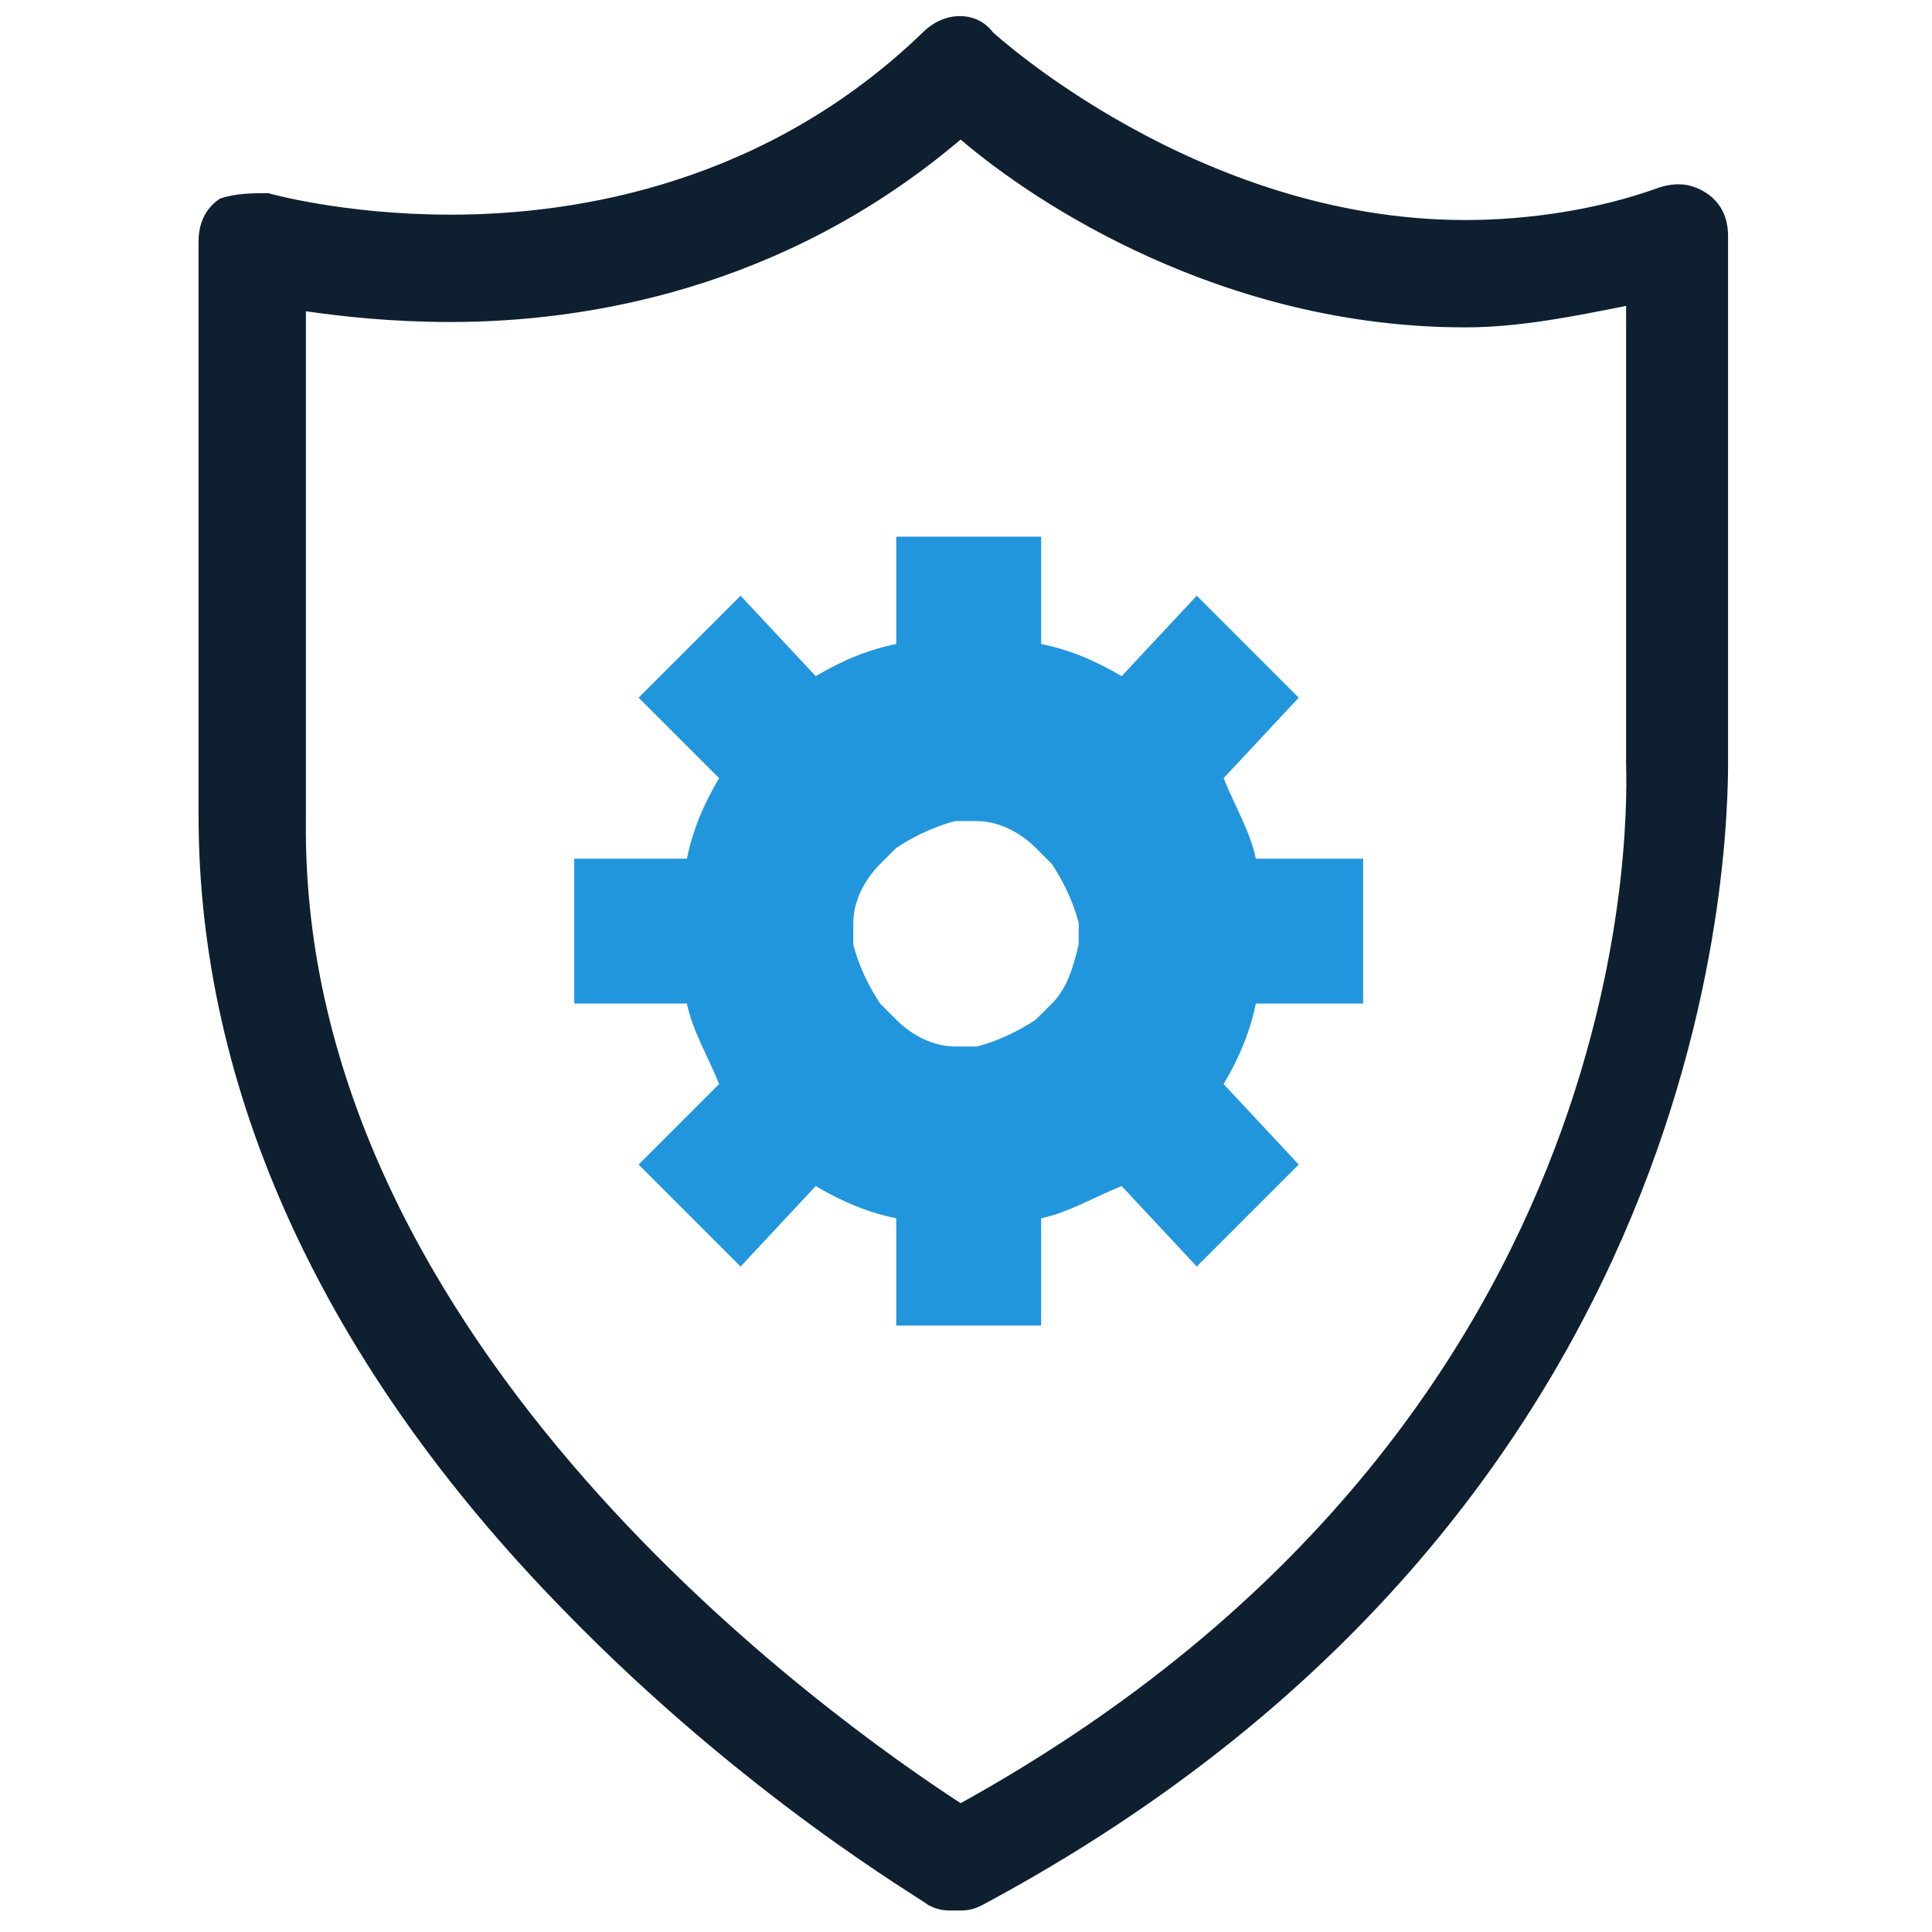
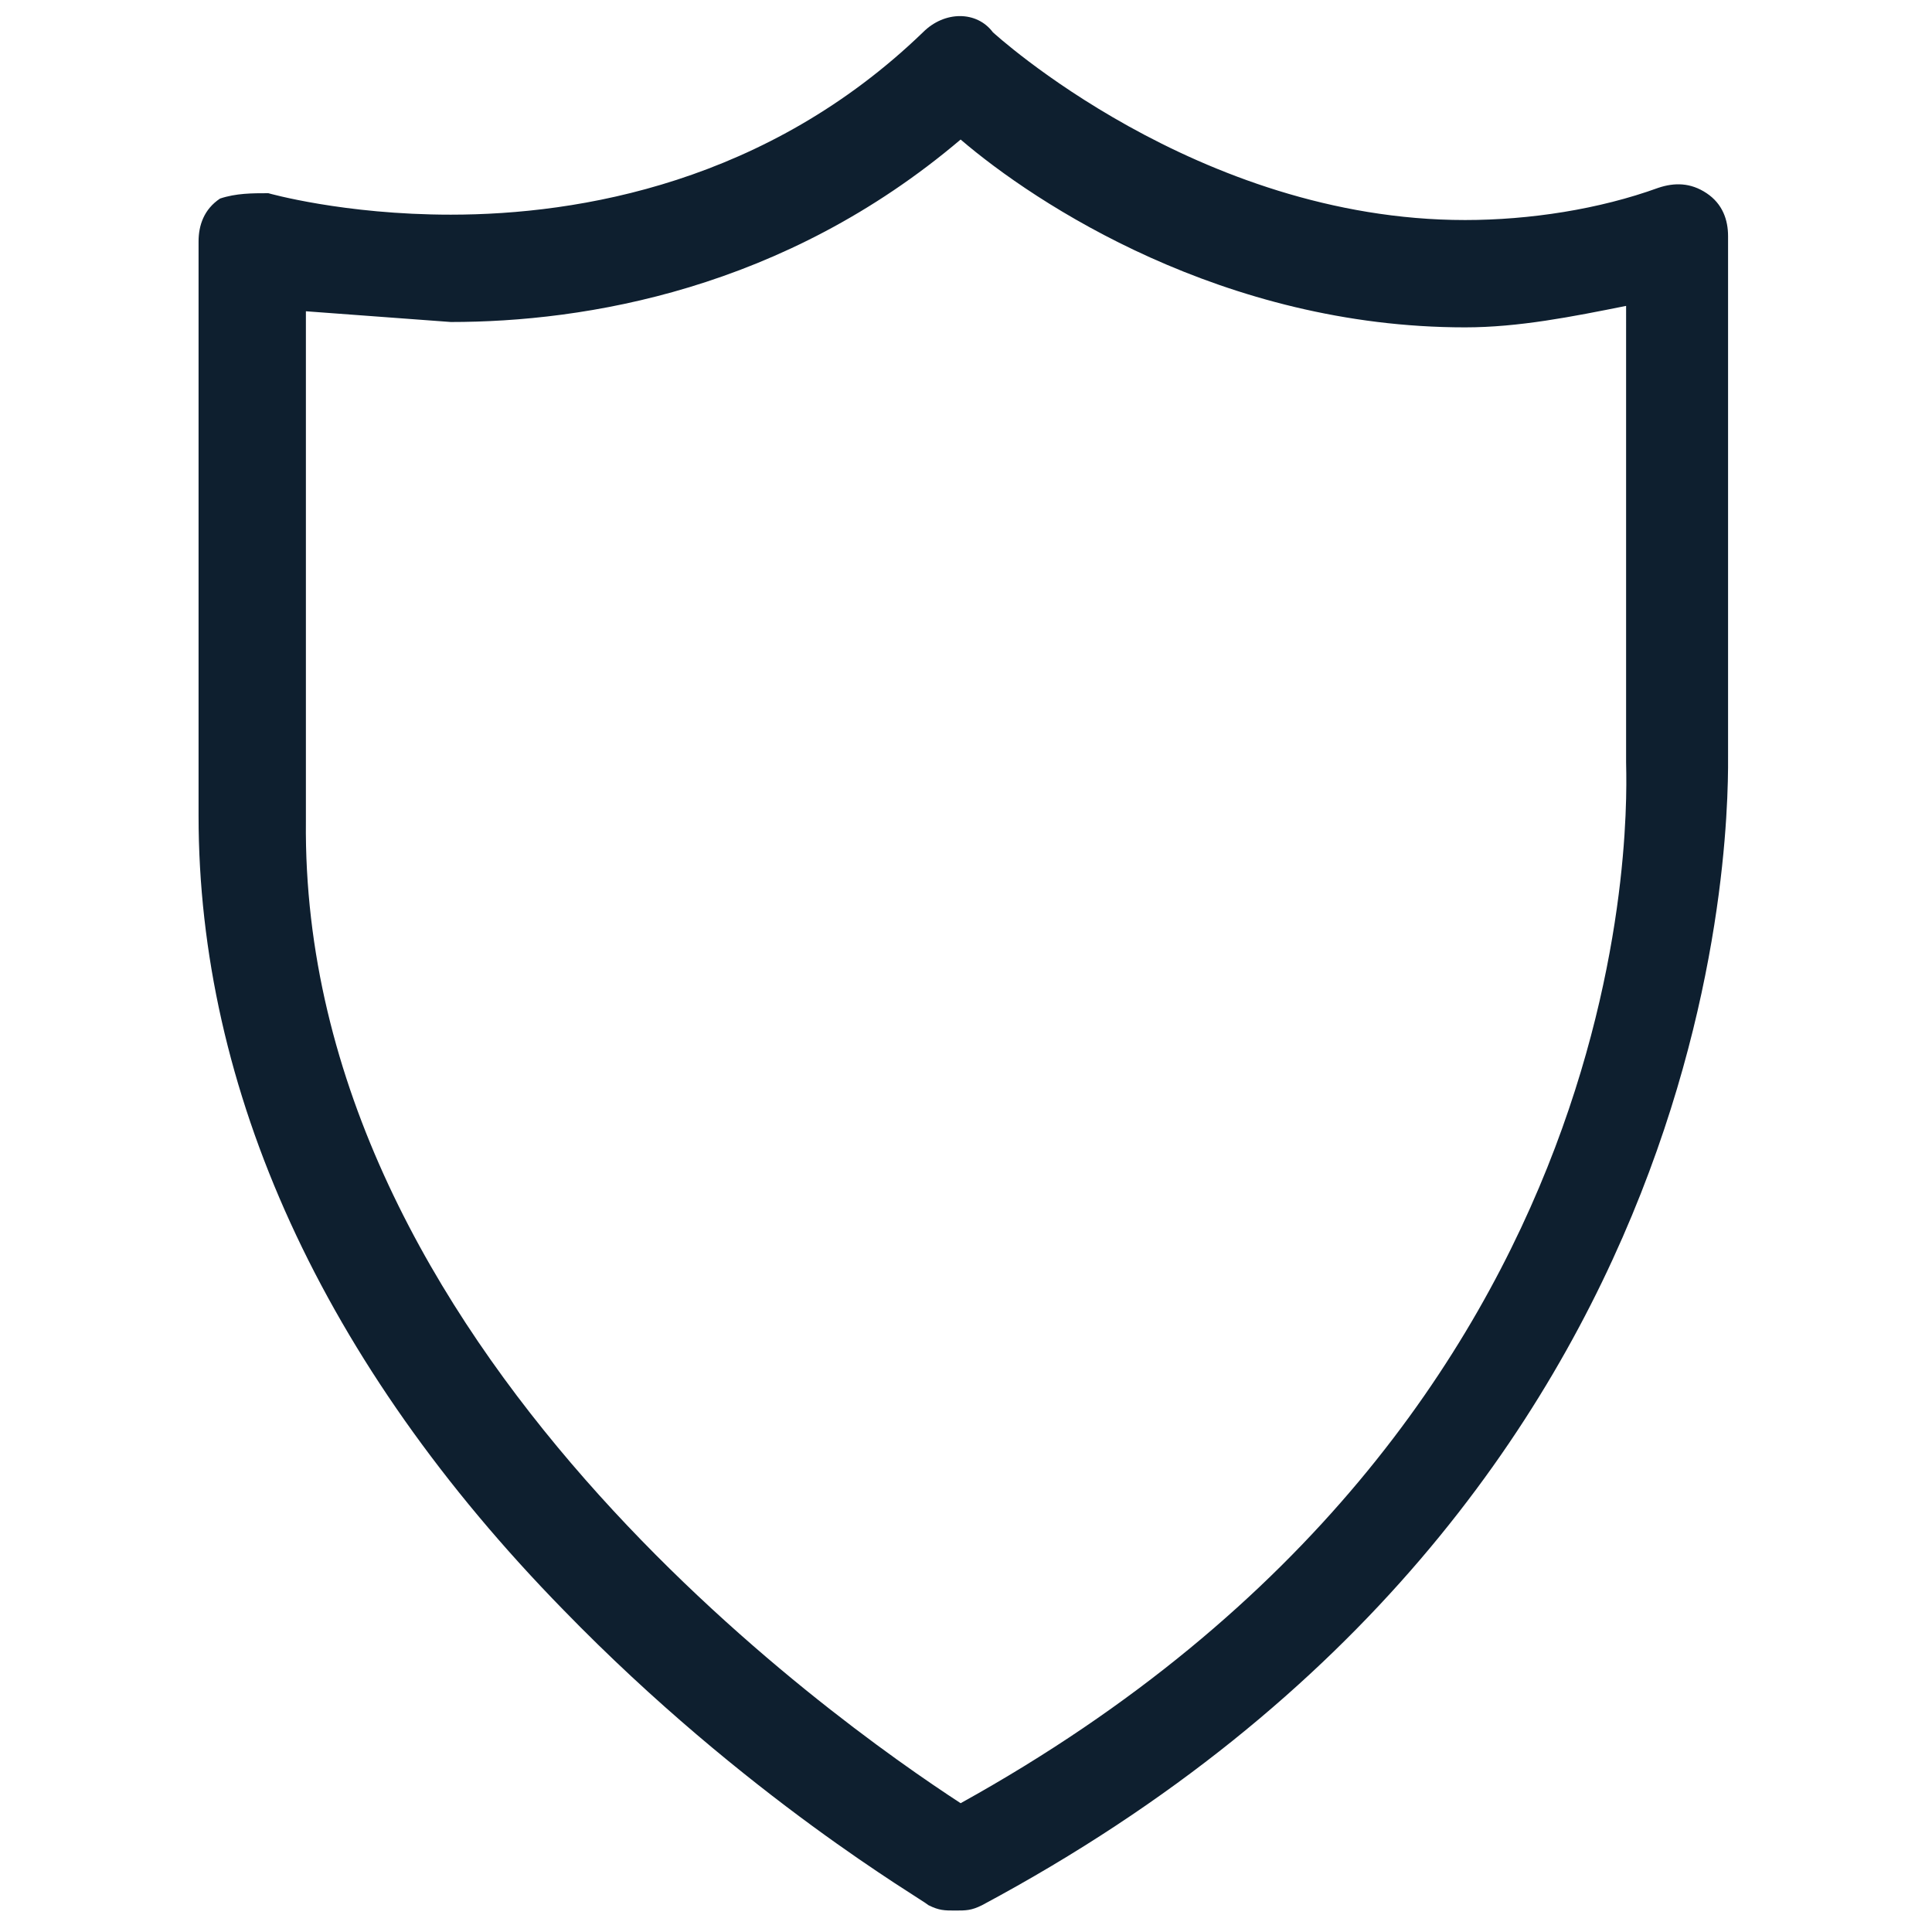
<svg xmlns="http://www.w3.org/2000/svg" version="1.1" id="Layer_1" x="0px" y="0px" viewBox="0 0 36 36" style="enable-background:new 0 0 36 36;" xml:space="preserve">
  <style type="text/css">
	.st0{fill:#0E1F2F;}
	.st1{fill:#2296DD;}
</style>
  <g>
    <g>
      <g>
-         <path class="st0" d="M17.8,35.6c-0.2,0-0.3,0-0.5-0.1c-0.1-0.1-3.4-2-6.8-5.5c-4.5-4.6-6.8-9.7-6.8-14.8l0-10.7     c0-0.3,0.1-0.6,0.4-0.8C4.4,3.6,4.7,3.6,5,3.6C5,3.6,6.4,4,8.4,4h0c2.4,0,5.9-0.6,8.8-3.4c0.4-0.4,1-0.4,1.3,0     c0,0,3.8,3.5,8.8,3.5c1.2,0,2.5-0.2,3.6-0.6c0.3-0.1,0.6-0.1,0.9,0.1c0.3,0.2,0.4,0.5,0.4,0.8V14c0,0.9,0.3,13.9-13.9,21.5     C18.1,35.6,18,35.6,17.8,35.6z M5.7,5.8l0,9.5c-0.1,9.8,9.9,16.8,12.2,18.3c13-7.2,12.4-18.9,12.4-19.4c0,0,0,0,0-0.1V5.7     c-1,0.2-2,0.4-3,0.4c-4.5,0-8-2.3-9.4-3.5C14.6,5.4,10.9,6,8.4,6h0C7.3,6,6.4,5.9,5.7,5.8z" />
+         <path class="st0" d="M17.8,35.6c-0.2,0-0.3,0-0.5-0.1c-0.1-0.1-3.4-2-6.8-5.5c-4.5-4.6-6.8-9.7-6.8-14.8l0-10.7     c0-0.3,0.1-0.6,0.4-0.8C4.4,3.6,4.7,3.6,5,3.6C5,3.6,6.4,4,8.4,4h0c2.4,0,5.9-0.6,8.8-3.4c0.4-0.4,1-0.4,1.3,0     c0,0,3.8,3.5,8.8,3.5c1.2,0,2.5-0.2,3.6-0.6c0.3-0.1,0.6-0.1,0.9,0.1c0.3,0.2,0.4,0.5,0.4,0.8V14c0,0.9,0.3,13.9-13.9,21.5     C18.1,35.6,18,35.6,17.8,35.6z M5.7,5.8l0,9.5c-0.1,9.8,9.9,16.8,12.2,18.3c13-7.2,12.4-18.9,12.4-19.4c0,0,0,0,0-0.1V5.7     c-1,0.2-2,0.4-3,0.4c-4.5,0-8-2.3-9.4-3.5C14.6,5.4,10.9,6,8.4,6h0z" />
      </g>
    </g>
  </g>
-   <path class="st1" d="M25.4,18.7v-2.7h-2c-0.1-0.5-0.4-1-0.6-1.5l1.4-1.5l-1.9-1.9l-1.4,1.5c-0.5-0.3-1-0.5-1.5-0.6v-2h-2.7v2  c-0.5,0.1-1,0.3-1.5,0.6h0l-1.4-1.5l-1.9,1.9l1.5,1.5c-0.3,0.5-0.5,1-0.6,1.5h-2.1v2.7h2.1c0.1,0.5,0.4,1,0.6,1.5l-1.5,1.5l1.9,1.9  l1.4-1.5c0.5,0.3,1,0.5,1.5,0.6v2h2.7v-2c0.5-0.1,1-0.4,1.5-0.6l1.4,1.5l1.9-1.9l-1.4-1.5c0.3-0.5,0.5-1,0.6-1.5H25.4z M20.1,17.4  c0,0.1,0,0.2,0,0.2c-0.1,0.4-0.2,0.8-0.5,1.1c-0.1,0.1-0.2,0.2-0.3,0.3c-0.3,0.2-0.7,0.4-1.1,0.5c-0.1,0-0.2,0-0.2,0  c-0.1,0-0.2,0-0.2,0c-0.4,0-0.8-0.2-1.1-0.5c-0.1-0.1-0.2-0.2-0.3-0.3c-0.2-0.3-0.4-0.7-0.5-1.1c0-0.1,0-0.2,0-0.2  c0-0.1,0-0.2,0-0.2c0-0.4,0.2-0.8,0.5-1.1c0.1-0.1,0.2-0.2,0.3-0.3c0.3-0.2,0.7-0.4,1.1-0.5c0.1,0,0.2,0,0.2,0c0.1,0,0.2,0,0.2,0  c0.4,0,0.8,0.2,1.1,0.5c0.1,0.1,0.2,0.2,0.3,0.3c0.2,0.3,0.4,0.7,0.5,1.1C20.1,17.2,20.1,17.3,20.1,17.4z" />
</svg>